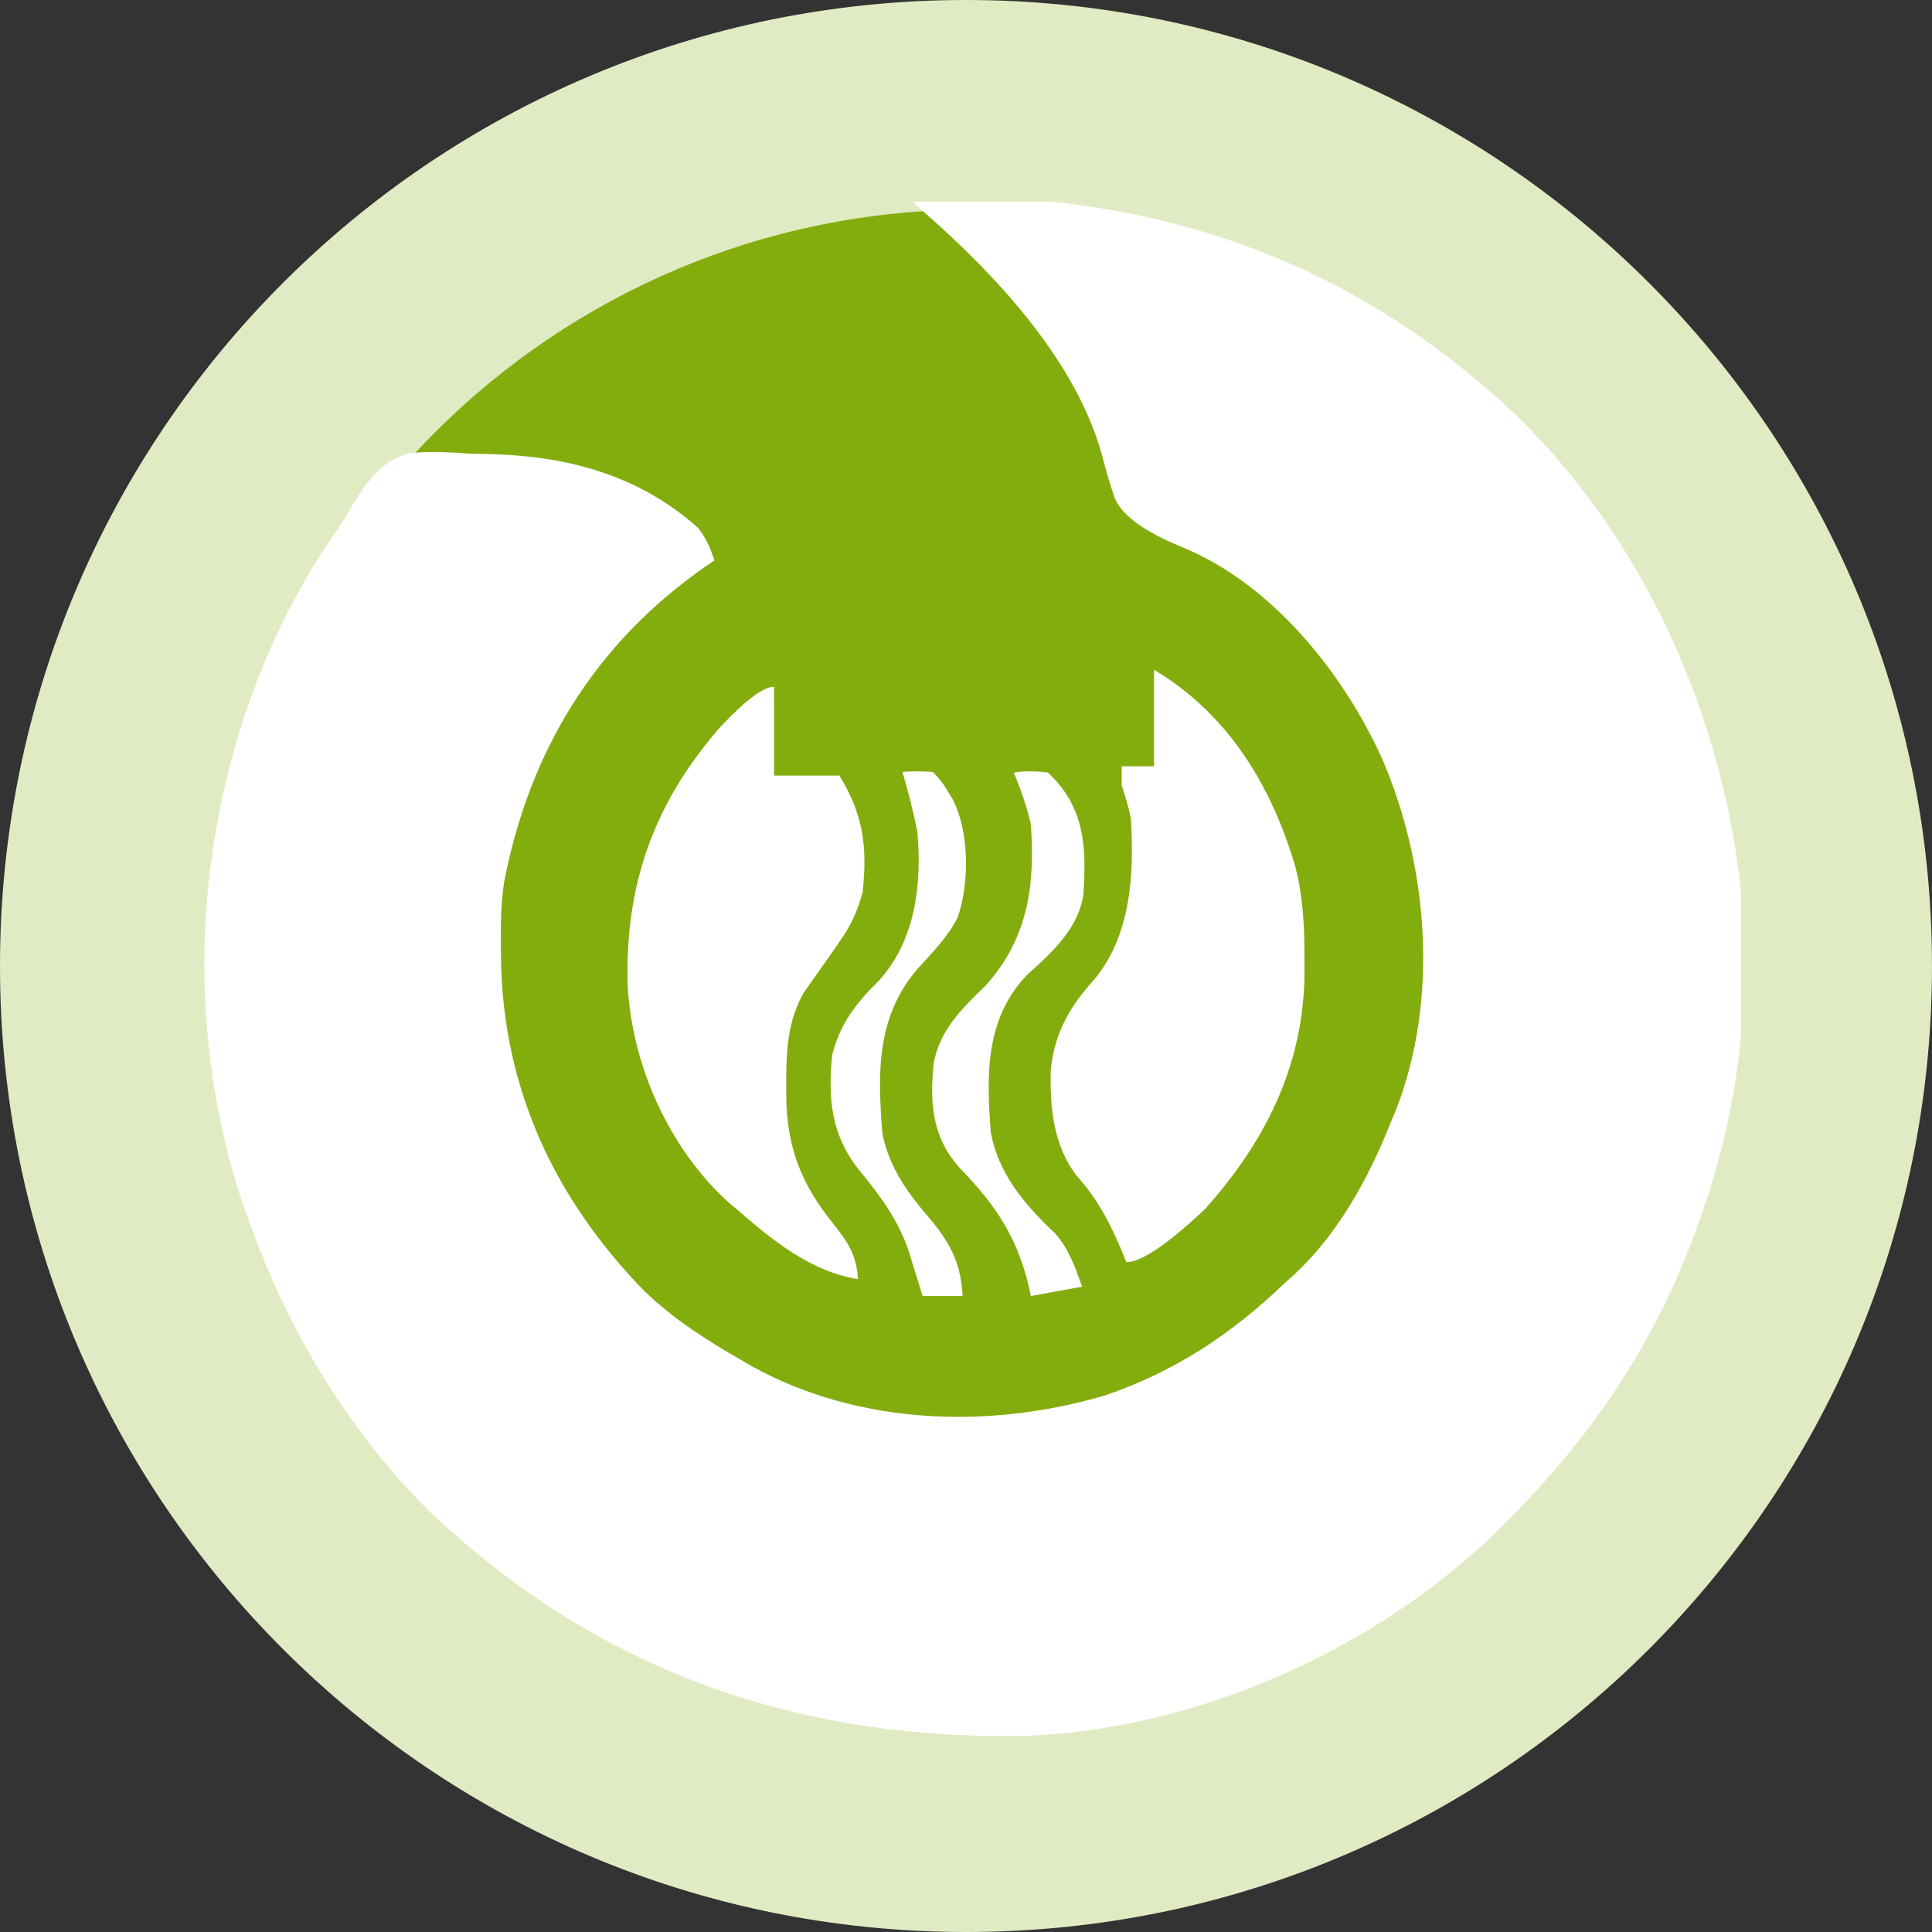
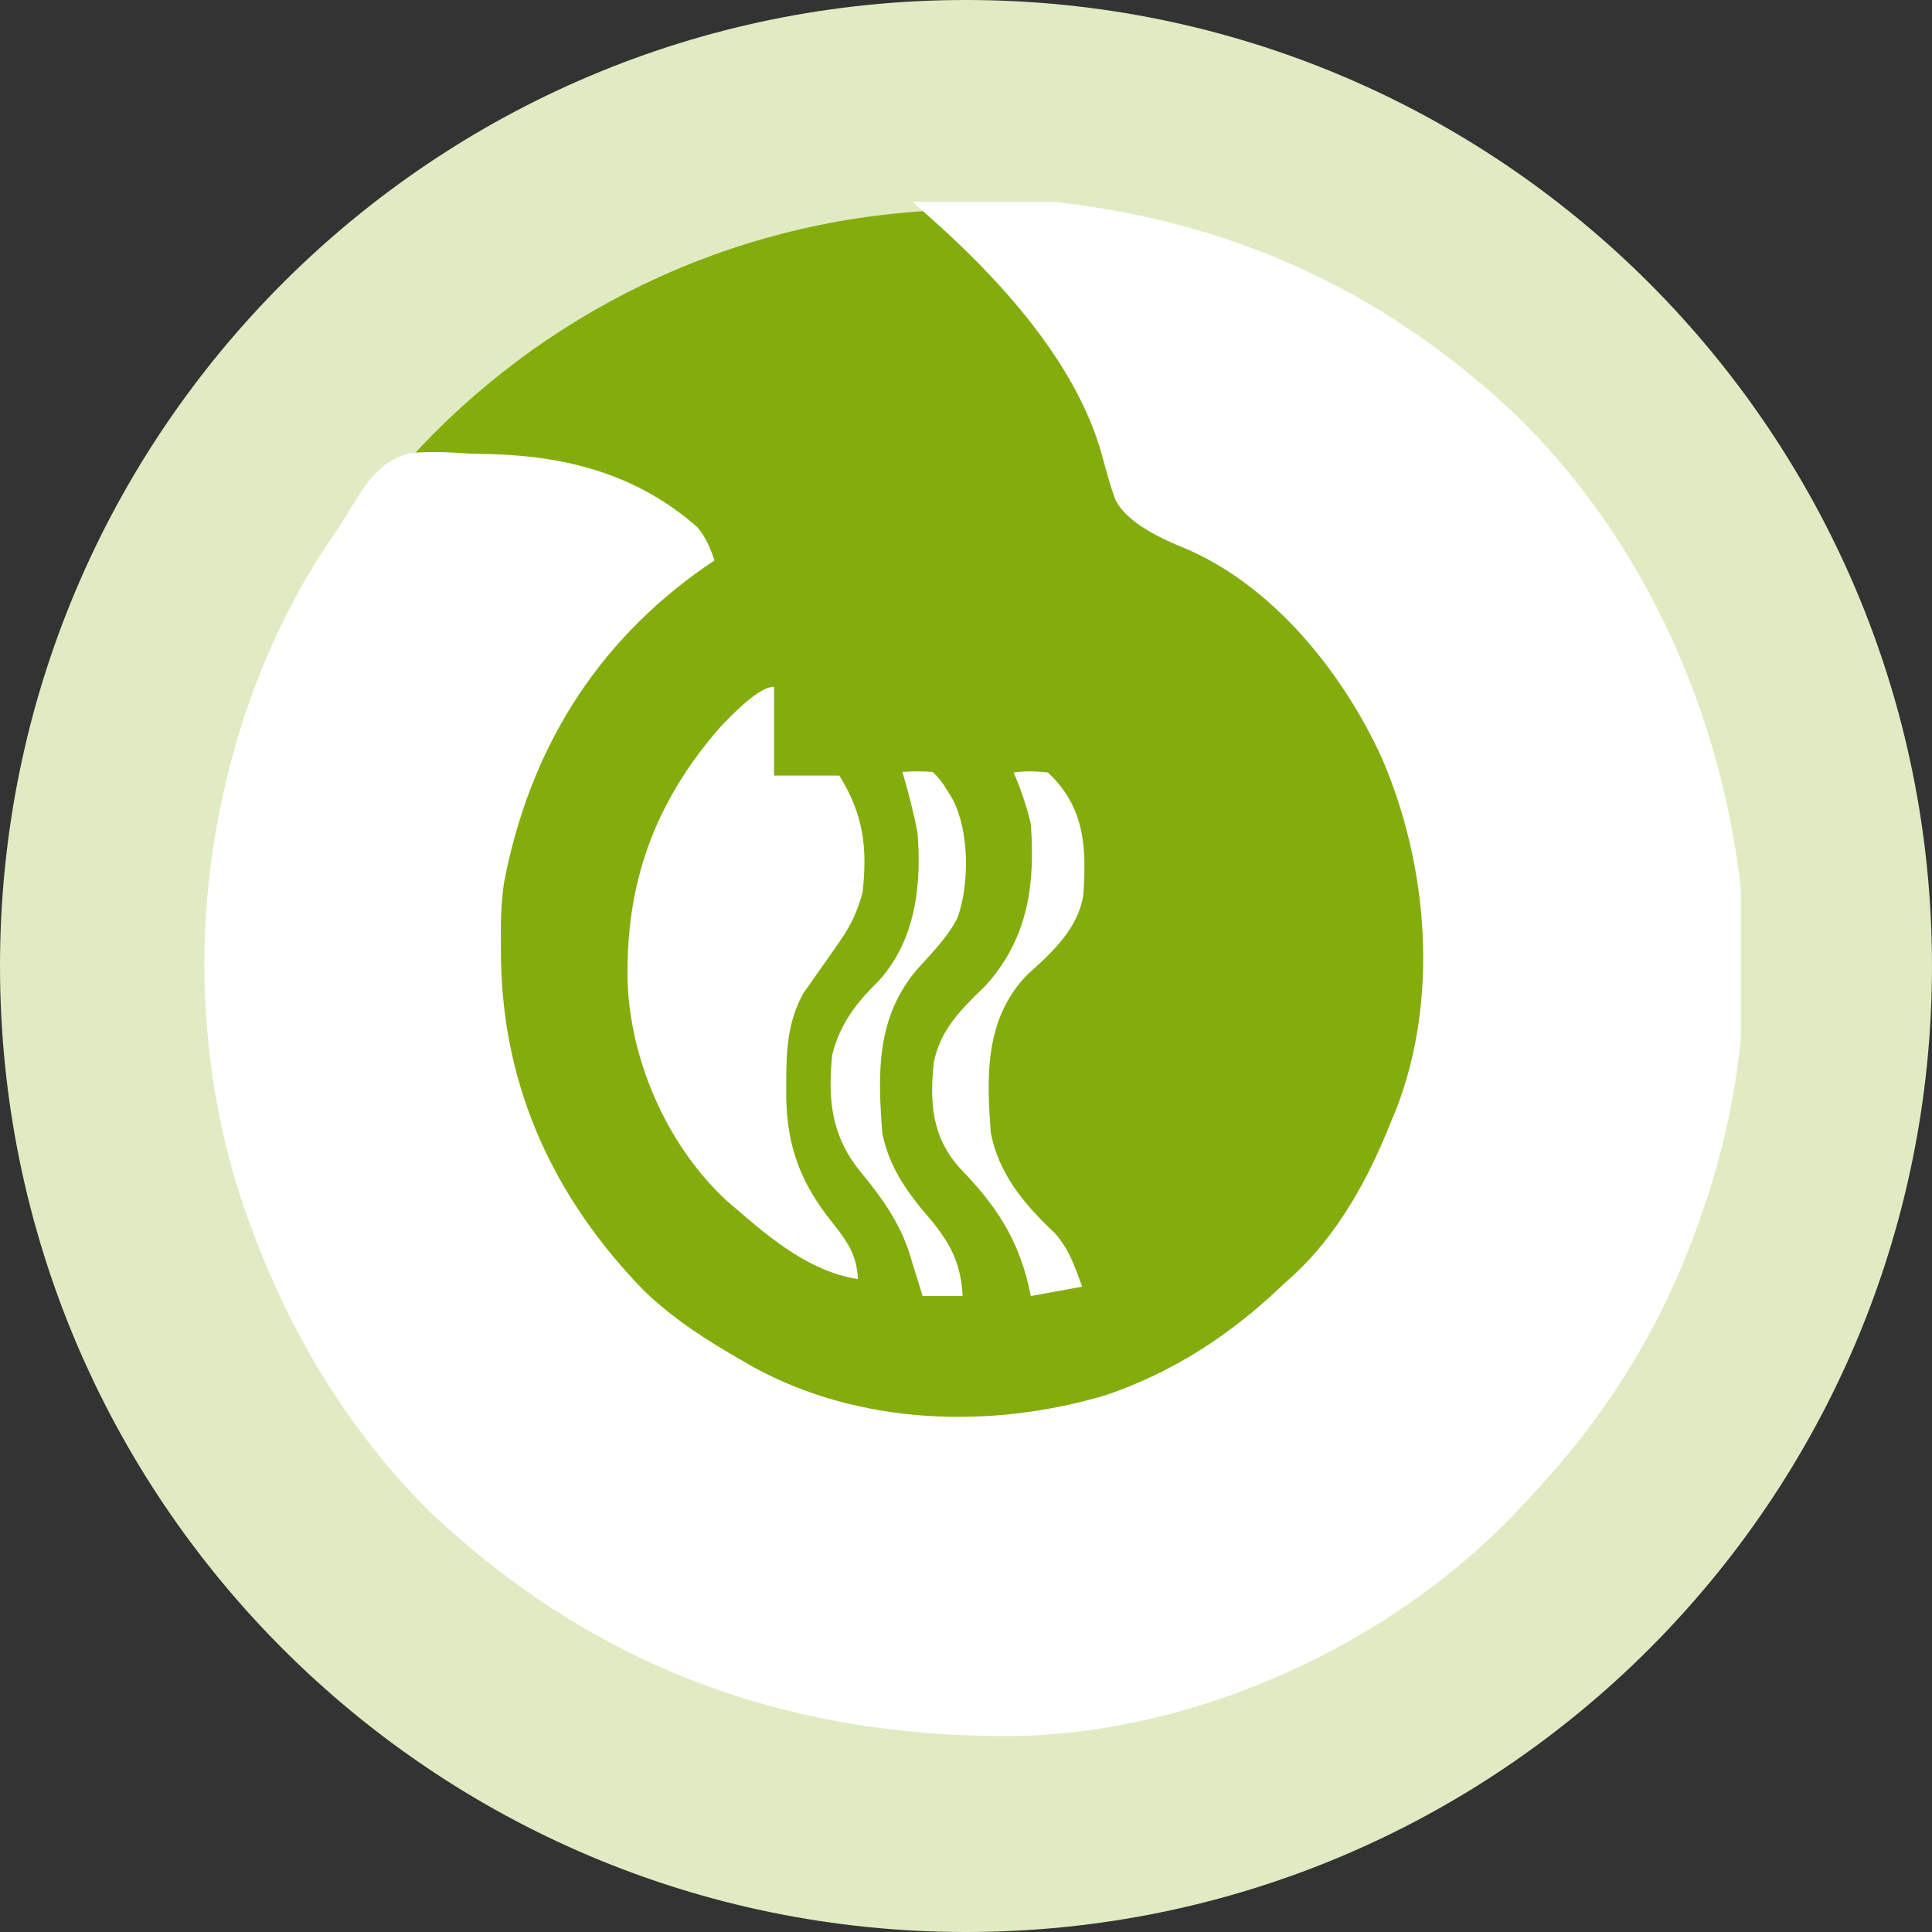
<svg xmlns="http://www.w3.org/2000/svg" width="100" height="100" viewBox="0 0 100 100" fill="none">
  <rect x="0" y="0" width="100" height="100" fill="#333333" stroke="none" />
  <path d="M49.999 100C77.614 100 99.999 77.614 99.999 50C99.999 22.386 77.614 0 49.999 0C22.385 0 -0 22.386 -0 50C-0 77.614 22.385 100 49.999 100Z" fill="#E0EBC3" />
  <g clip-path="url(#clip0_937_690)">
    <path d="M50.345 89.564C72.082 89.564 89.702 71.943 89.702 50.207C89.702 28.47 72.082 10.85 50.345 10.85C28.609 10.85 10.988 28.47 10.988 50.207C10.988 71.943 28.609 89.564 50.345 89.564Z" fill="#83AD0D" />
    <path d="M46.981 10.169C59.081 9.802 69.515 13.041 78.462 21.474C84.804 27.671 88.733 36.083 89.956 44.838C89.985 45.038 90.013 45.238 90.041 45.447C90.728 51.448 90.021 57.507 87.957 63.177C87.846 63.485 87.735 63.795 87.624 64.109C85.666 69.297 82.785 73.742 78.962 77.746C78.771 77.95 78.58 78.158 78.381 78.367C71.912 85.12 62.096 89.618 52.739 89.855C40.96 89.994 30.871 86.394 22.245 78.248C18.256 74.285 15.253 69.428 13.25 64.178C13.188 64.015 13.124 63.85 13.059 63.684C10.528 57.049 9.951 49.561 11.251 42.575C11.287 42.387 11.32 42.199 11.357 42.007C12.36 36.916 14.363 31.855 17.337 27.593C17.658 27.124 17.955 26.642 18.243 26.151C19.044 24.869 19.682 23.9 21.169 23.459C22.229 23.345 23.273 23.41 24.334 23.48C24.695 23.488 25.053 23.5 25.415 23.504C29.417 23.618 33.045 24.591 36.1 27.295C36.547 27.83 36.755 28.349 36.982 29.007C36.82 29.117 36.653 29.228 36.486 29.342C30.806 33.313 27.405 38.84 26.089 45.679C25.927 46.766 25.914 47.837 25.927 48.935C25.927 49.164 25.927 49.397 25.931 49.634C26.036 56.375 28.714 62.062 33.35 66.825C34.902 68.308 36.625 69.407 38.481 70.461C38.652 70.564 38.823 70.662 39.002 70.764C44.519 73.779 51.288 73.979 57.22 72.218C60.783 71.005 63.749 69.052 66.464 66.441C66.634 66.286 66.809 66.135 66.984 65.976C69.259 63.859 70.819 61.02 71.961 58.152C72.054 57.931 72.144 57.711 72.241 57.482C74.492 51.758 73.936 44.85 71.542 39.278C69.511 34.8 65.818 30.2 61.157 28.308C59.256 27.529 58.107 26.699 57.712 25.816C57.452 25.093 57.253 24.358 57.054 23.614C55.737 18.749 51.646 14.345 47.993 11.125C47.644 10.819 47.306 10.496 46.977 10.169H46.981Z" fill="white" />
-     <path d="M59.732 34.67C63.517 36.923 65.804 40.604 67.06 44.913C67.457 46.494 67.523 48.026 67.519 49.66C67.519 49.955 67.519 50.247 67.519 50.551C67.426 55.29 65.438 59.149 62.362 62.59C60.417 64.417 59.062 65.33 58.297 65.33C58.24 65.184 58.181 65.038 58.122 64.892C57.507 63.397 56.846 62.108 55.772 60.908C54.524 59.359 54.333 57.308 54.388 55.35C54.609 53.364 55.411 52.055 56.702 50.624C58.542 48.338 58.705 45.241 58.538 42.4C58.421 41.784 58.258 41.248 58.059 40.657V39.66H59.732V34.674V34.67Z" fill="white" />
    <path d="M40.064 35.558V40.143H43.445C44.686 42.157 44.902 43.829 44.651 46.177C44.395 47.123 44.066 47.865 43.504 48.666C43.378 48.85 43.249 49.035 43.119 49.227C42.852 49.604 42.589 49.985 42.318 50.362C42.19 50.545 42.061 50.729 41.933 50.915C41.819 51.076 41.701 51.241 41.584 51.406C40.747 52.913 40.692 54.452 40.696 56.133C40.696 56.356 40.696 56.58 40.696 56.812C40.743 59.395 41.466 61.275 43.092 63.293C43.853 64.259 44.344 64.93 44.407 66.206C41.965 65.825 39.946 64.169 38.128 62.587C37.978 62.461 37.829 62.335 37.676 62.206C34.625 59.422 32.72 55.147 32.492 51.064C32.319 45.82 33.843 41.556 37.303 37.607C38.602 36.233 39.519 35.546 40.056 35.546L40.064 35.558Z" fill="white" />
    <path d="M46.714 39.955C47.204 39.916 47.724 39.916 48.273 39.955C48.557 40.218 48.8 40.523 49.003 40.869C49.105 41.04 49.21 41.208 49.316 41.384C50.177 43.043 50.181 45.733 49.569 47.485C49.066 48.496 48.243 49.316 47.474 50.167C45.325 52.693 45.435 55.613 45.671 58.681C46.056 60.52 47.023 61.808 48.268 63.241C49.29 64.525 49.734 65.482 49.827 67.082H47.749C47.681 66.848 47.61 66.618 47.538 66.376C47.437 66.052 47.331 65.724 47.23 65.4C47.179 65.228 47.128 65.06 47.078 64.884C46.554 63.249 45.633 61.98 44.523 60.629C43.015 58.783 42.846 56.866 43.074 54.598C43.484 52.994 44.29 51.94 45.494 50.757C47.415 48.641 47.711 45.717 47.487 43.074C47.28 42.02 47.014 40.986 46.71 39.955H46.714Z" fill="white" />
    <path d="M52.466 39.987C52.995 39.906 53.586 39.906 54.239 39.987C56.199 41.808 56.223 43.956 56.079 46.262C55.848 47.981 54.556 49.217 53.182 50.44C50.929 52.754 51.073 55.818 51.284 58.616C51.659 60.665 52.942 62.279 54.59 63.817C55.358 64.686 55.637 65.575 56.012 66.598C55.134 66.758 54.249 66.92 53.355 67.082C53.31 66.883 53.267 66.682 53.225 66.48C52.639 64.088 51.578 62.416 49.737 60.52C48.205 58.875 48.118 57.003 48.335 54.984C48.676 53.316 49.68 52.305 50.991 51.038C53.273 48.532 53.576 45.672 53.355 42.646C53.139 41.734 52.841 40.864 52.471 39.987H52.466Z" fill="white" />
  </g>
  <defs>
    <clipPath id="clip0_937_690">
      <rect width="79.533" height="79.533" fill="white" transform="translate(10.579 10.44)" />
    </clipPath>
  </defs>
</svg>